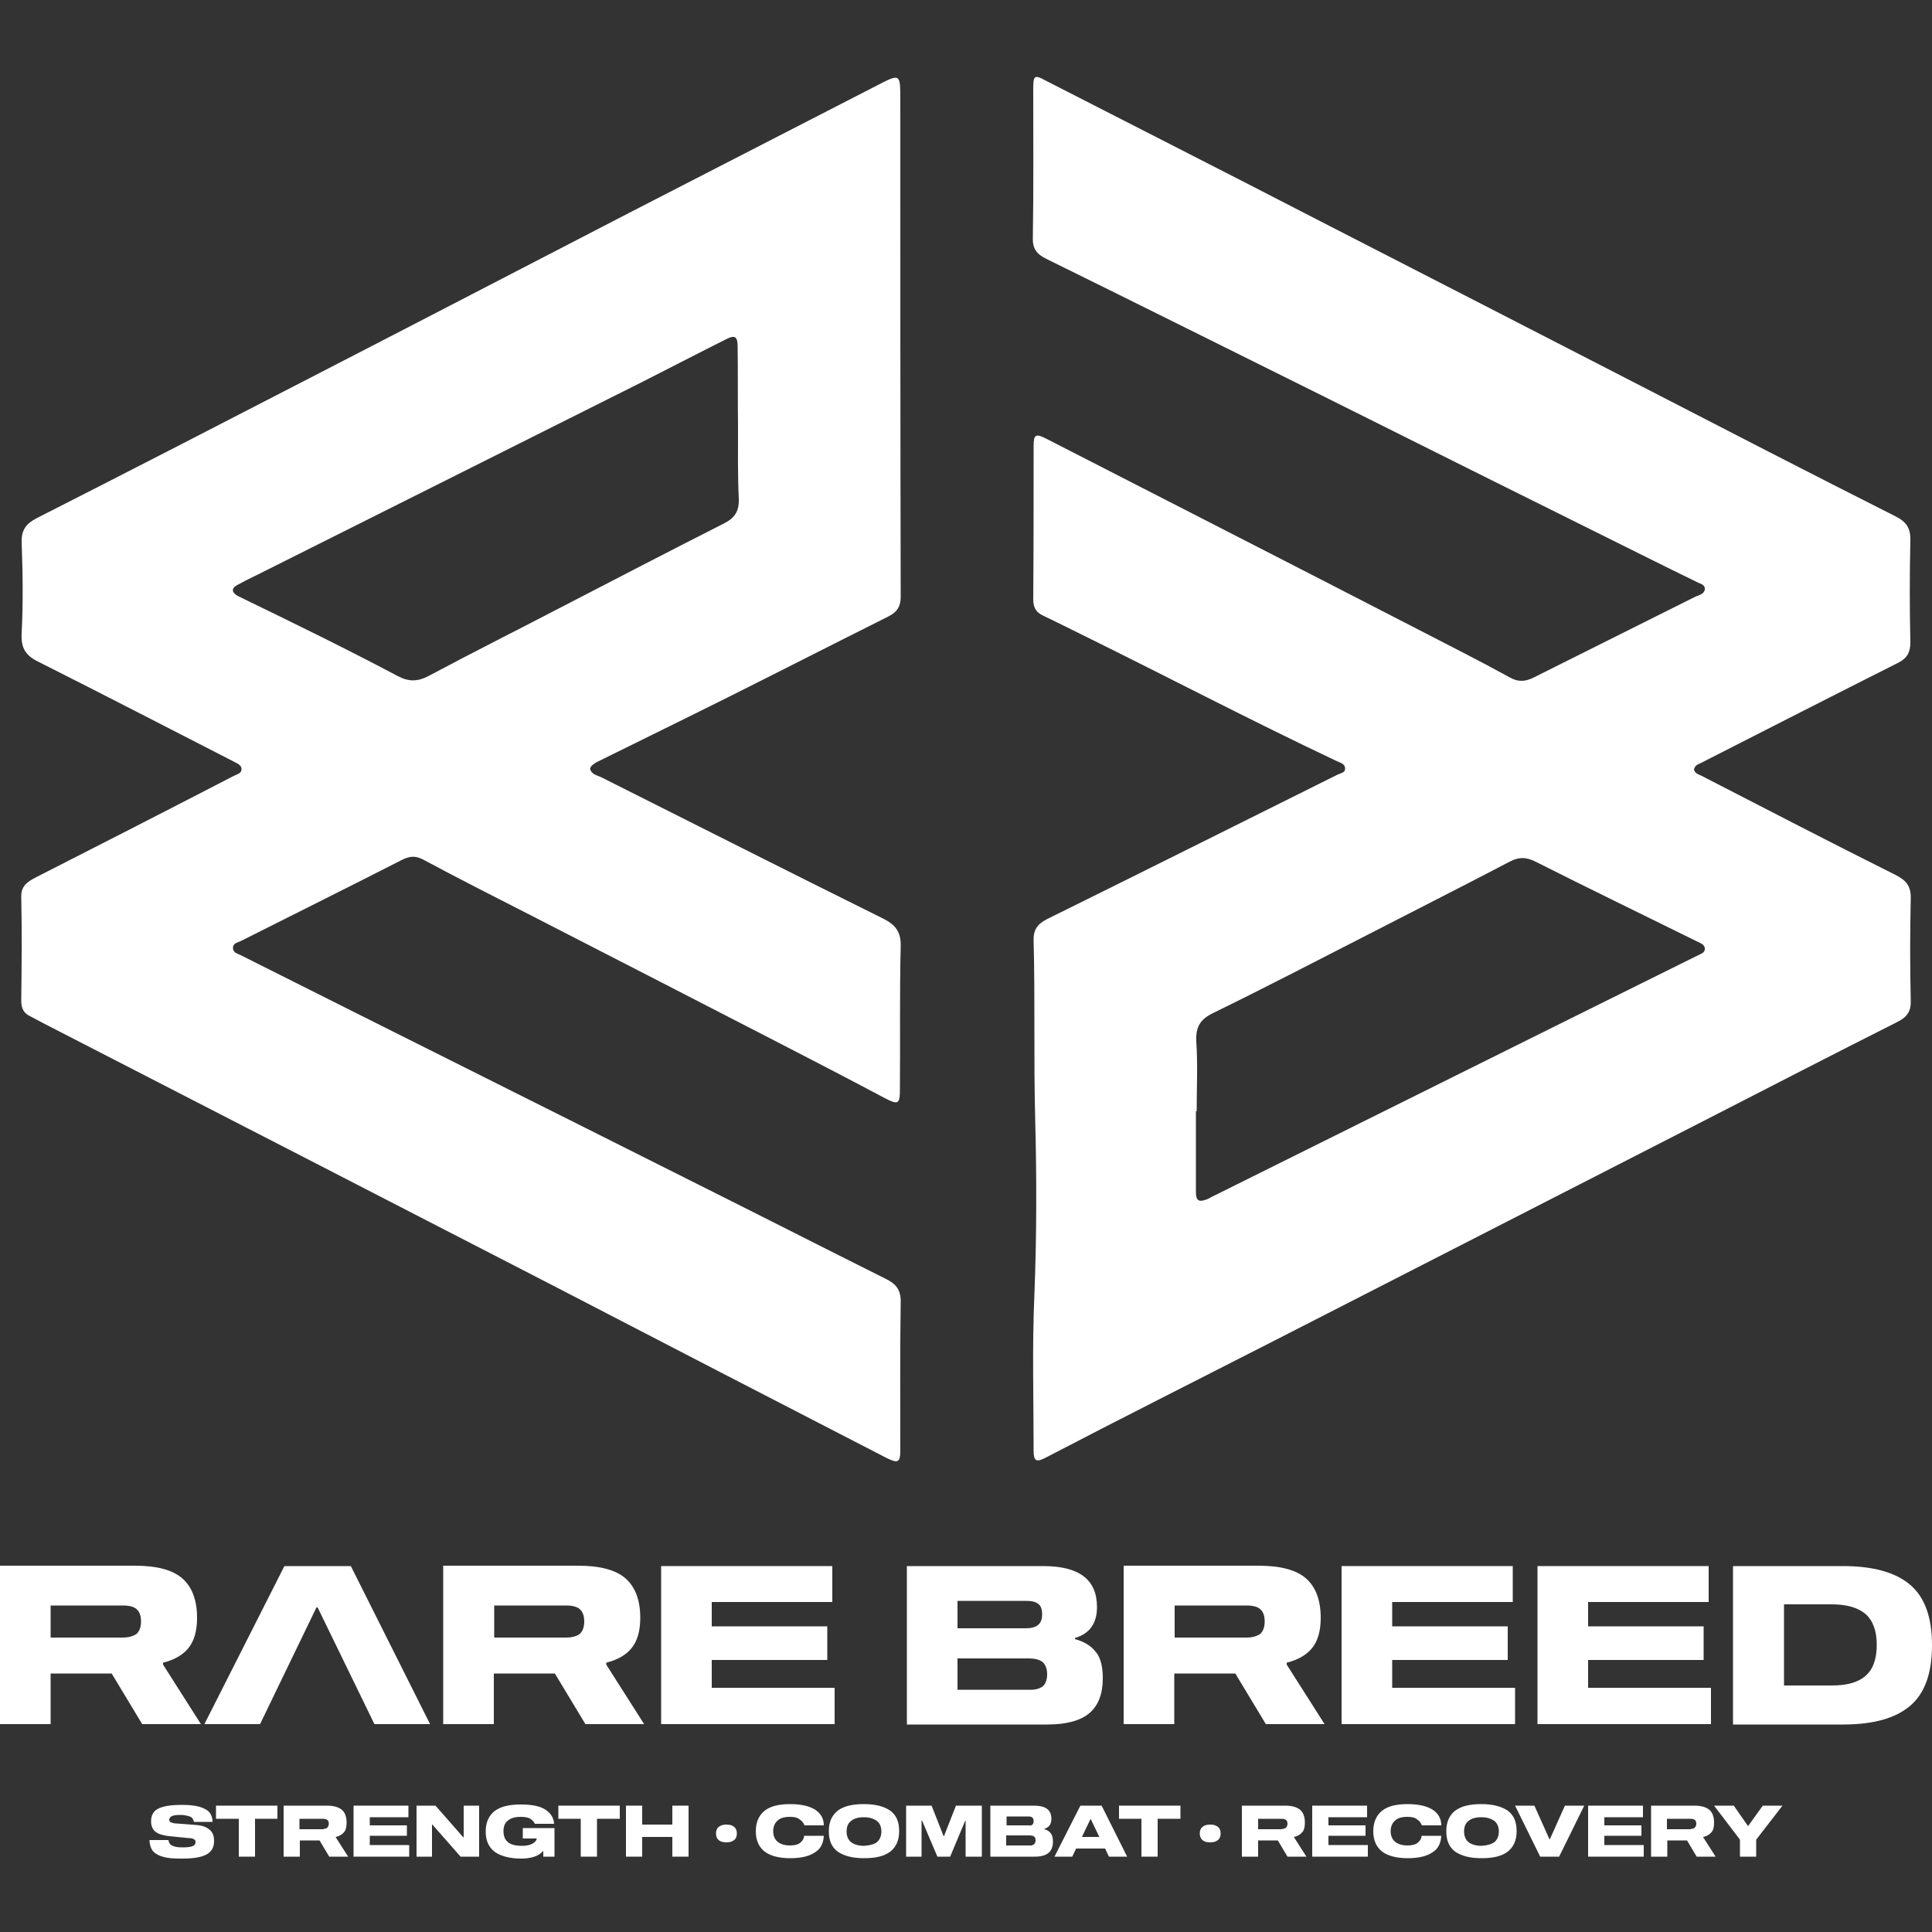
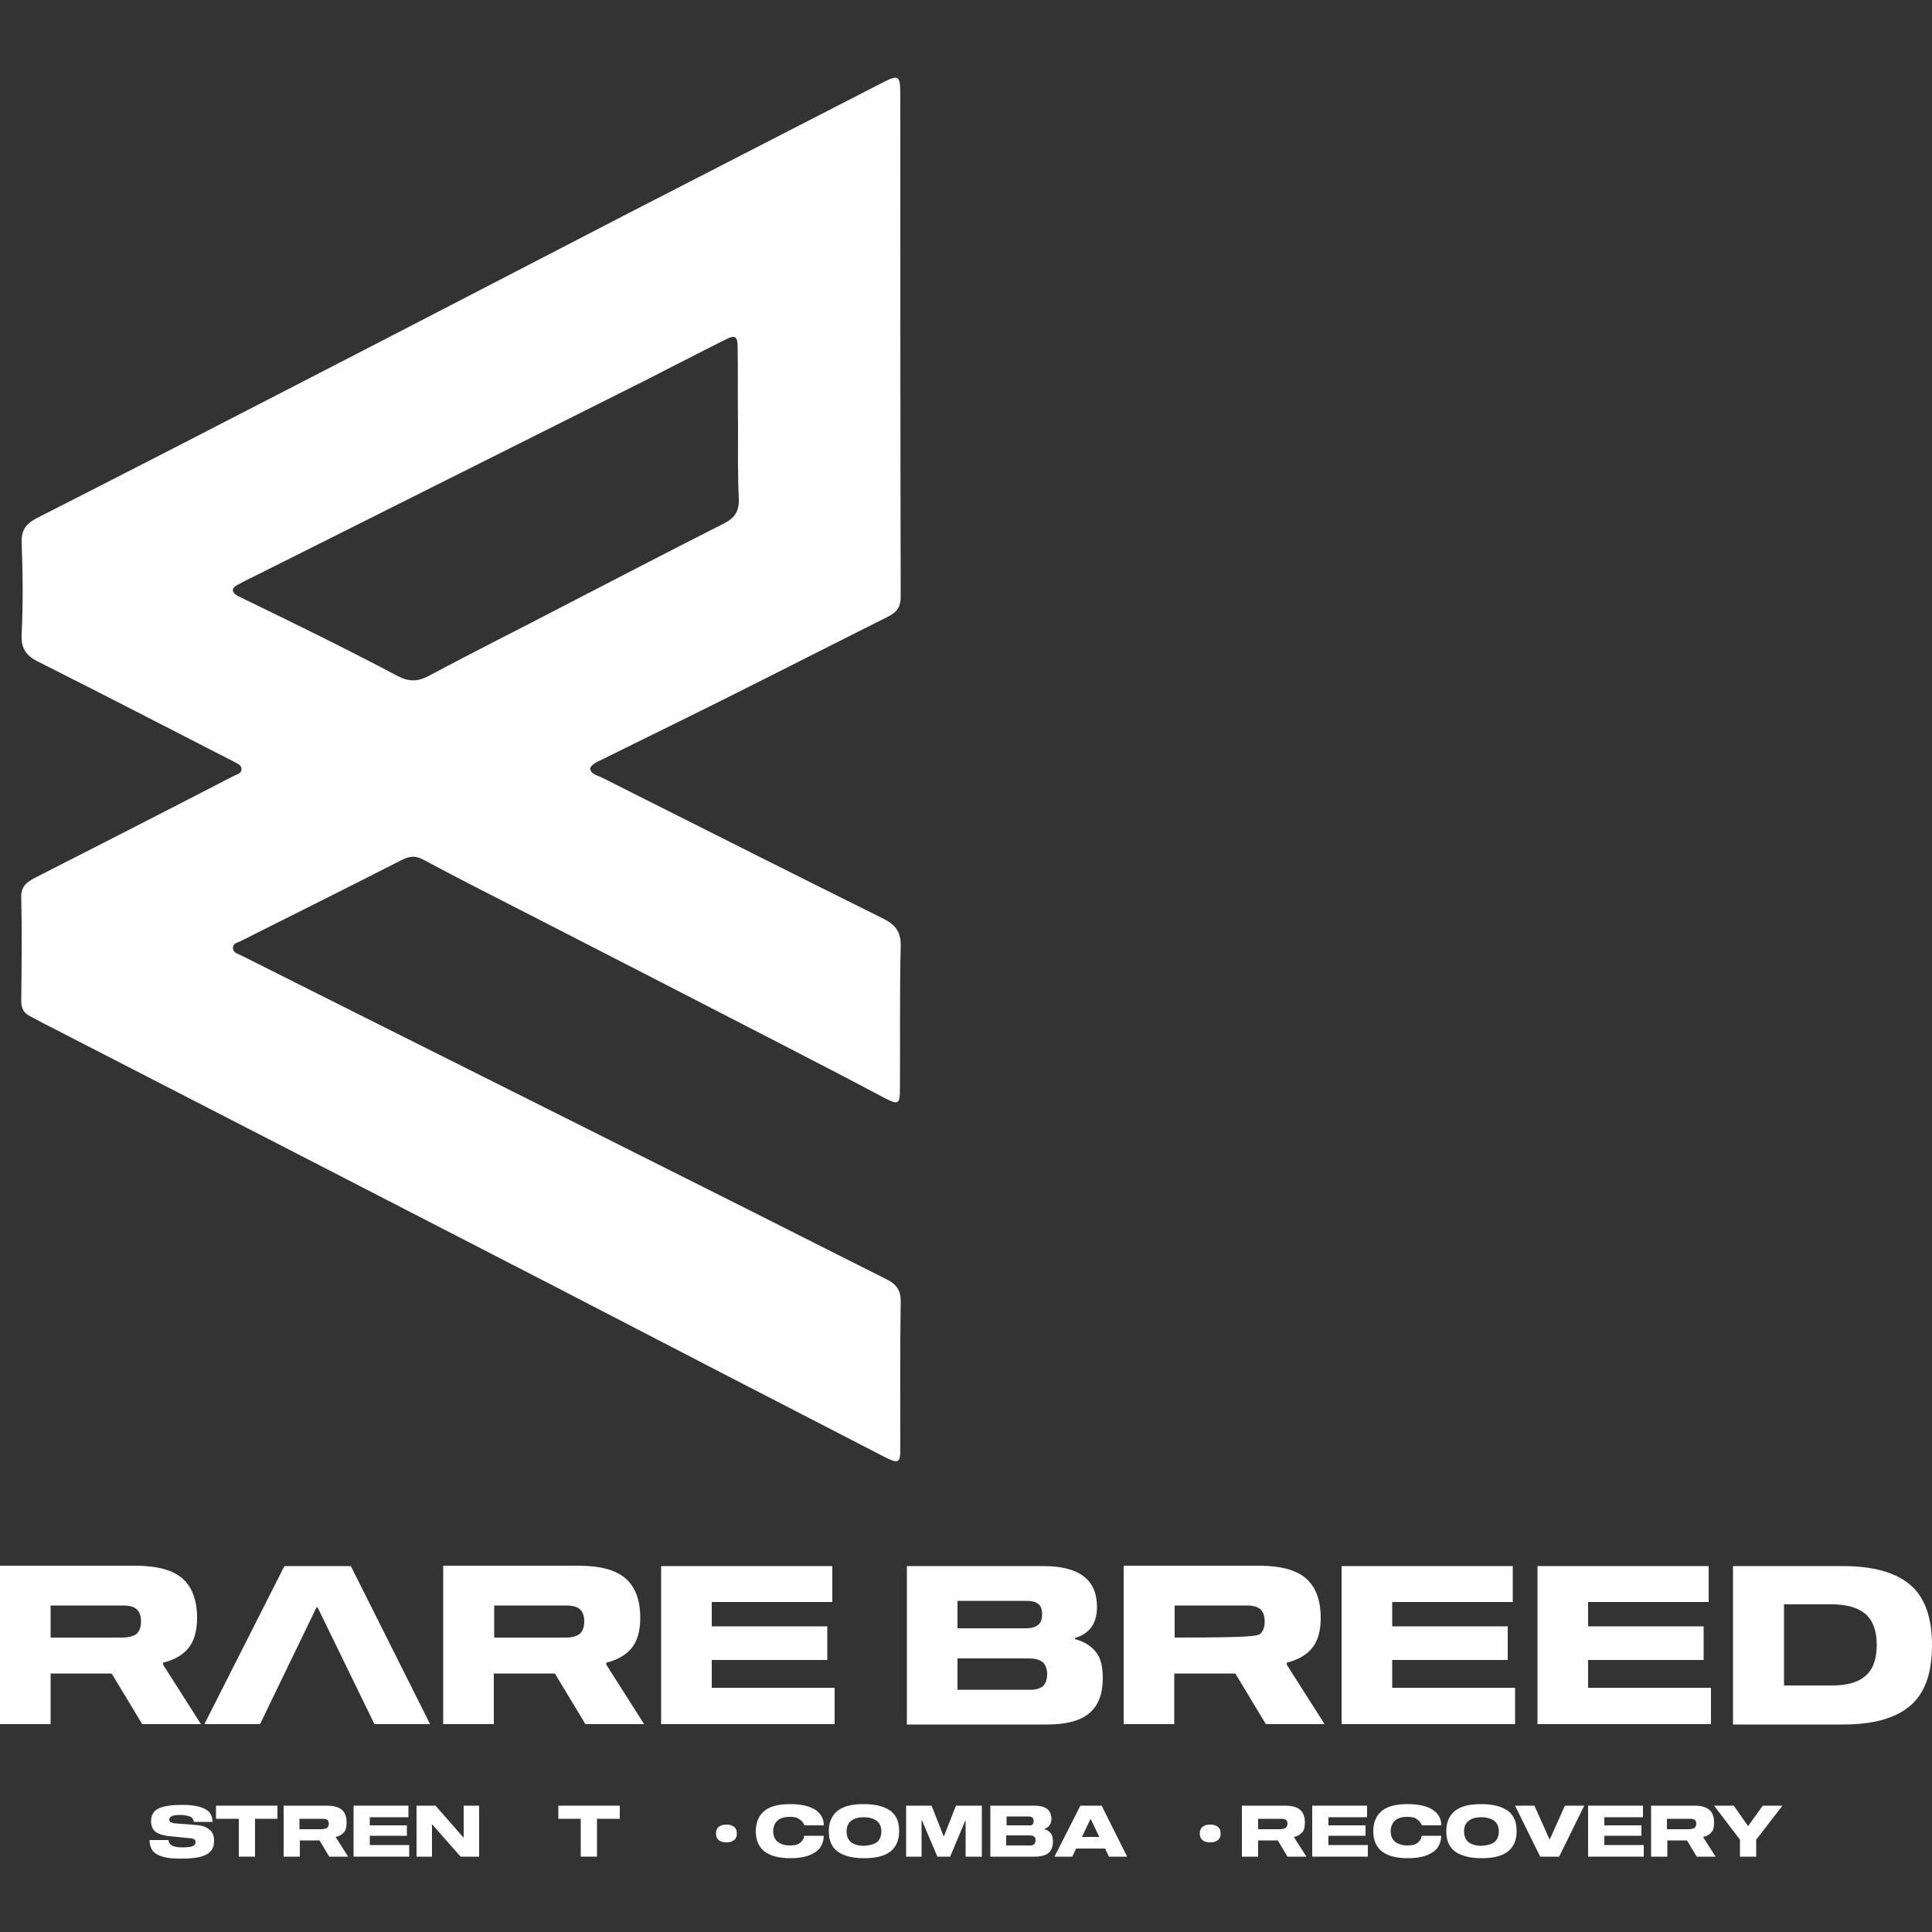
<svg xmlns="http://www.w3.org/2000/svg" version="1.1" id="Layer_1" x="0px" y="0px" viewBox="0 0 500 500" style="enable-background:new 0 0 500 500;" xml:space="preserve">
  <rect x="0" y="0" width="500" height="500" fill="#333333" stroke="none" />
  <style type="text/css">
	.st0{fill:#FFFFFF;}
</style>
  <g>
-     <path class="st0" d="M438.4,199.1c0.2,1.1,1.2,1.3,2,1.7c16.7,8.6,33.3,17.2,50.1,25.6c2.8,1.4,4.1,2.9,4,6.2   c-0.2,8.8-0.2,17.6,0,26.3c0.1,2.8-0.9,4.3-3.5,5.6c-16.9,8.5-33.7,17.2-50.5,25.8c-32.3,16.5-64.6,33.1-96.9,49.6   c-19.5,10-39.1,19.9-58.6,29.9c-4.8,2.5-9.7,5-14.5,7.5c-2.3,1.2-3,0.8-3-1.8c0-13.5-0.4-27,0.2-40.4c0.6-15.3,0.6-30.6,0.2-45.8   c-0.4-15.3,0-30.6-0.4-45.8c-0.1-2.8,0.9-4.3,3.4-5.6c25.1-12.4,50.1-24.9,75.2-37.4c0.8-0.4,2-0.5,2-1.5c0.1-1.3-1.2-1.6-2.1-2   c-22-10.4-43.6-21.7-65.5-32.5c-3.5-1.7-7-3.5-10.6-5.2c-1.9-0.9-2.5-2.2-2.5-4.3c0.1-13.2,0.1-26.3,0.1-39.5   c0-3.1,0.5-3.4,3.4-1.9c32,16.4,64.1,32.8,96.1,49.3c7.9,4.1,15.9,8.1,23.7,12.4c2.3,1.3,4.1,1.1,6.3,0   c13.8-6.9,27.6-13.8,41.4-20.7c0.4-0.2,0.8-0.4,1.2-0.5c0.7-0.3,1.4-0.6,1.6-1.5c0.1-1.2-0.8-1.4-1.7-1.8c-4.5-2.2-9-4.4-13.4-6.6   c-27.4-13.6-54.7-27.2-82.1-40.9c-24.4-12.1-48.8-24.3-73.2-36.3c-2.4-1.2-3.6-2.5-3.5-5.5c0.2-12.7,0.1-25.4,0.1-38.1   c0-4,0.2-4.2,3.5-2.4c23.4,12,46.9,23.9,70.3,36c27.9,14.3,55.7,28.6,83.5,42.9c21.9,11.3,43.8,22.6,65.8,33.7c2.8,1.4,4,3,3.9,6.3   c-0.2,8.8-0.2,17.6,0,26.3c0,2.6-0.8,4.1-3.1,5.3c-16.9,8.5-33.7,17.1-50.6,25.7C439.9,197.7,438.7,197.8,438.4,199.1 M309.7,287.6   c-0.1,0-0.1,0-0.2,0c0,7,0,13.9,0,20.9c0,2.2,0.7,2.7,2.8,1.9c0.6-0.2,1.1-0.6,1.6-0.8c41.7-20.7,83.4-41.5,125.2-62.2   c0.9-0.5,2.2-0.7,2.1-2c-0.1-1-1.1-1.3-1.9-1.7c-14-6.9-28-13.7-41.9-20.7c-2.4-1.2-4.2-1.3-6.7,0c-12.6,6.6-25.3,13-37.9,19.5   c-12.9,6.6-25.8,13.3-38.9,19.7c-3.3,1.6-4.5,3.6-4.3,7.4C310,275.5,309.7,281.5,309.7,287.6" />
    <path class="st0" d="M152.7,199c0.4,1.4,1.7,1.6,2.8,2.1c24.3,12.2,48.6,24.5,73,36.6c3.2,1.6,4.7,3.4,4.6,7.2   c-0.3,12.3-0.1,24.5-0.2,36.8c0,4.1-0.4,4.3-3.9,2.5c-9.2-4.9-18.5-9.7-27.8-14.5c-21.1-10.9-42.2-21.7-63.4-32.6   c-9.4-4.8-18.9-9.6-28.2-14.6c-2.2-1.2-3.8-0.9-5.9,0.2c-13.7,7-27.6,13.9-41.3,20.8c-0.9,0.5-2.2,0.5-2.1,2c0.1,1.1,1.2,1.3,2,1.7   c39.6,19.9,79.3,39.7,118.9,59.6c16,8,31.9,16.1,47.9,24.1c2.7,1.3,4.1,2.8,4,6.2c-0.2,12.7-0.1,25.4-0.1,38.1c0,3.4-0.6,3.6-3.8,2   c-28.5-14.7-57-29.4-85.5-44.2c-21-10.8-41.9-21.6-62.9-32.4c-23.3-12-46.5-23.9-69.8-35.9c-1.1-0.6-2.1-1.1-3.2-1.7   c-1.7-0.8-2.3-2.1-2.3-4c0.1-8.9,0.2-17.9,0-26.8c-0.1-2.9,1.6-4,3.7-5.1c8-4.1,15.9-8.1,23.9-12.2c9.2-4.7,18.3-9.4,27.4-14.1   c0.8-0.4,1.9-0.6,2-1.6c0.1-1.3-1.2-1.6-2-2.1c-16.8-8.6-33.6-17.3-50.5-25.8c-3.3-1.6-4.6-3.5-4.4-7.3c0.4-7.9,0.3-15.7,0-23.6   c-0.1-3.3,1.2-4.9,3.9-6.3c24-12.2,47.9-24.5,71.9-36.9c27.2-14,54.3-28.1,81.4-42.1c21.4-11,42.8-22,64.2-33c6-3.1,6-3.1,6,3.8   c0,42.8,0,85.7,0.1,128.5c0,3.1-1.4,4.3-3.7,5.4c-13.8,6.9-27.5,13.9-41.3,20.8c-11.2,5.6-22.5,11.1-33.8,16.7   C153.6,197.8,152.9,198.1,152.7,199 M191,110.1C191,110.1,191,110.1,191,110.1c-0.1-6.8,0-13.6-0.1-20.4c0-2.6-0.7-3.1-3-1.9   c-7.2,3.6-14.3,7.3-21.4,10.9c-32.3,16.2-64.7,32.4-97,48.6c-2.7,1.4-5.4,2.6-8.1,4.1c-1.5,0.8-1.5,1.8-0.1,2.7   c0.5,0.3,1.1,0.5,1.6,0.8C76.3,161.4,89.8,168,103,175c2.9,1.5,5.2,1.4,8-0.1c11.6-6.2,23.4-12.1,35.1-18.2   c13.7-7.1,27.4-14.2,41.2-21.2c2.8-1.4,4-3.1,3.9-6.4C190.9,122.8,191,116.5,191,110.1" />
    <path class="st0" d="M283.5,427.4c1.3,1.5,1.9,3.8,1.9,6.9c0,4-1.1,7-3.4,9c-2.3,2-6,3-11,3h-36.3v-41H270   c9.3,0,13.9,3.5,13.9,10.6c0,4.2-1.9,6.9-5.7,8v0.3C280.4,424.8,282.2,425.8,283.5,427.4 M268.7,420.5c0.7-0.6,1-1.5,1-2.7   c0-1.3-0.3-2.2-1-2.7c-0.7-0.6-1.8-0.8-3.2-0.8h-17.7v7.1h17.7C266.9,421.4,268,421.1,268.7,420.5 M269.9,436.4   c0.7-0.7,1.1-1.7,1.1-3.1c0-1.4-0.4-2.4-1.1-3.1c-0.7-0.6-1.9-1-3.6-1h-18.5v8.1h18.5C267.9,437.4,269.1,437,269.9,436.4" />
-     <path class="st0" d="M342.8,446.2h-15.2l-7.9-13.1h-15.8v13.1h-13.1v-41h34.9c5.7,0,9.8,1.1,12.3,3.3c2.5,2.2,3.8,5.6,3.8,10.2   c0,3.5-0.8,6.1-2.3,7.9c-1.5,1.8-3.7,3-6.5,3.7v0.5L342.8,446.2z M326.2,422.8c0.7-0.7,1.1-1.7,1.1-3.2c0-1.4-0.4-2.5-1.1-3.1   c-0.7-0.7-2-1-3.6-1h-18.6v8.3h18.6C324.2,423.8,325.4,423.4,326.2,422.8" />
+     <path class="st0" d="M342.8,446.2h-15.2l-7.9-13.1h-15.8v13.1h-13.1v-41h34.9c5.7,0,9.8,1.1,12.3,3.3c2.5,2.2,3.8,5.6,3.8,10.2   c0,3.5-0.8,6.1-2.3,7.9c-1.5,1.8-3.7,3-6.5,3.7v0.5L342.8,446.2z M326.2,422.8c0.7-0.7,1.1-1.7,1.1-3.2c0-1.4-0.4-2.5-1.1-3.1   c-0.7-0.7-2-1-3.6-1h-18.6v8.3C324.2,423.8,325.4,423.4,326.2,422.8" />
    <polygon class="st0" points="360.3,420.9 390.2,420.9 390.2,429.6 360.3,429.6 360.3,436.8 392.1,436.8 392.1,446.2 347.2,446.2    347.2,405.3 391.5,405.3 391.5,414.6 360.3,414.6  " />
    <polygon class="st0" points="411,420.9 440.9,420.9 440.9,429.6 411,429.6 411,436.8 442.8,436.8 442.8,446.2 397.9,446.2    397.9,405.3 442.2,405.3 442.2,414.6 411,414.6  " />
    <path class="st0" d="M494.3,410.1c3.8,3.2,5.7,8.4,5.7,15.7c0,7.3-1.9,12.5-5.7,15.7c-3.8,3.2-9.5,4.8-17.3,4.8h-28.5v-41h28.5   C484.7,405.3,490.5,406.9,494.3,410.1 M461.7,415.3v20.9h12.4c3.9,0,6.8-0.8,8.7-2.5c1.9-1.6,2.9-4.3,2.9-8c0-3.7-1-6.3-2.9-8   c-1.9-1.6-4.8-2.5-8.7-2.5H461.7z" />
    <path class="st0" d="M52,446.2H36.8l-7.9-13.1H13.1v13.1H0v-41h34.9c5.7,0,9.8,1.1,12.3,3.3c2.5,2.2,3.8,5.6,3.8,10.2   c0,3.5-0.8,6.1-2.3,7.9c-1.5,1.8-3.7,3-6.5,3.7v0.5L52,446.2z M35.4,422.8c0.7-0.7,1.1-1.7,1.1-3.2c0-1.4-0.4-2.5-1.1-3.1   c-0.7-0.7-2-1-3.6-1H13.1v8.3h18.6C33.4,423.8,34.6,423.4,35.4,422.8" />
    <path class="st0" d="M166.7,446.2h-15.2l-7.9-13.1h-15.8v13.1h-13.1v-41h34.9c5.7,0,9.8,1.1,12.3,3.3c2.5,2.2,3.8,5.6,3.8,10.2   c0,3.5-0.8,6.1-2.3,7.9c-1.5,1.8-3.7,3-6.5,3.7v0.5L166.7,446.2z M150.1,422.8c0.7-0.7,1.1-1.7,1.1-3.2c0-1.4-0.4-2.5-1.1-3.1   c-0.7-0.7-2-1-3.6-1h-18.6v8.3h18.6C148.1,423.8,149.4,423.4,150.1,422.8" />
    <polygon class="st0" points="184.2,420.9 214.1,420.9 214.1,429.6 184.2,429.6 184.2,436.8 216,436.8 216,446.2 171.1,446.2    171.1,405.3 215.4,405.3 215.4,414.6 184.2,414.6  " />
    <polygon class="st0" points="81.9,416 82.2,416 96.9,446.2 111.3,446.2 90.8,405.3 73.6,405.3 52.9,446.2 67.3,446.2  " />
    <path class="st0" d="M49.1,470.1c-0.6-0.2-1.4-0.4-2.4-0.4c-1,0-1.8,0.1-2.2,0.3c-0.4,0.2-0.7,0.5-0.7,0.9c0,0.3,0.1,0.6,0.4,0.7   c0.3,0.1,0.7,0.3,1.3,0.3l5.2,0.4c1.5,0.1,2.7,0.5,3.5,1.2c0.8,0.6,1.2,1.6,1.2,2.9c0,1.2-0.3,2.1-1,2.8c-0.6,0.7-1.6,1.1-2.8,1.4   c-1.2,0.3-2.8,0.4-4.7,0.4c-1.9,0-3.4-0.1-4.5-0.4c-1.2-0.3-2.1-0.8-2.7-1.4c-0.6-0.7-1-1.7-1-3h4.9c0.1,0.8,0.5,1.3,1.1,1.5   c0.6,0.3,1.4,0.4,2.6,0.4c1.1,0,2-0.1,2.5-0.3c0.5-0.2,0.8-0.5,0.8-1c0-0.4-0.1-0.7-0.4-0.8c-0.3-0.2-0.7-0.3-1.3-0.3l-5.1-0.5   c-1.6-0.2-2.7-0.5-3.5-1.1c-0.8-0.6-1.2-1.5-1.2-2.8c0-1.6,0.7-2.7,2-3.3c1.3-0.6,3.3-0.9,5.9-0.9c2.6,0,4.6,0.3,5.9,1   c1.4,0.6,2.1,1.8,2.1,3.4h-4.8C50,470.7,49.7,470.3,49.1,470.1" />
    <polygon class="st0" points="71.8,470.7 66,470.7 66,480.5 61.8,480.5 61.8,470.7 55.9,470.7 55.9,467.3 71.8,467.3  " />
    <path class="st0" d="M90.1,480.5h-4.9l-2.5-4.2h-5.1v4.2h-4.2v-13.2h11.2c1.8,0,3.1,0.4,3.9,1.1c0.8,0.7,1.2,1.8,1.2,3.3   c0,1.1-0.2,2-0.7,2.5c-0.5,0.6-1.2,1-2.1,1.2v0.1L90.1,480.5z M84.7,473c0.2-0.2,0.4-0.6,0.4-1s-0.1-0.8-0.4-1   c-0.2-0.2-0.6-0.3-1.2-0.3h-6v2.7h6C84.1,473.3,84.5,473.2,84.7,473" />
    <polygon class="st0" points="95.7,472.4 105.3,472.4 105.3,475.1 95.7,475.1 95.7,477.5 105.9,477.5 105.9,480.5 91.5,480.5    91.5,467.3 105.7,467.3 105.7,470.3 95.7,470.3  " />
    <polygon class="st0" points="124,467.3 124,480.5 119.2,480.5 111.9,472.2 111.8,472.2 111.8,480.5 107.8,480.5 107.8,467.3    112.7,467.3 119.9,475.5 120,475.5 120,467.3  " />
-     <path class="st0" d="M143.6,480.5h-3V479c-0.6,0.7-1.4,1.2-2.3,1.5c-0.9,0.3-2,0.5-3.3,0.5c-3,0-5.3-0.6-6.9-1.7   c-1.6-1.2-2.4-2.9-2.4-5.3c0-2.4,0.8-4.1,2.3-5.3c1.6-1.2,3.8-1.7,6.8-1.7c2.8,0,4.9,0.4,6.3,1.3c1.4,0.9,2.2,2.1,2.3,3.7h-5   c-0.1-0.4-0.5-0.8-1-1.2c-0.5-0.4-1.4-0.6-2.6-0.6c-1.5,0-2.6,0.3-3.4,1c-0.8,0.6-1.1,1.6-1.1,2.7c0,2.6,1.6,3.8,4.7,3.8   c0.9,0,1.6-0.1,2.2-0.3c0.6-0.2,1-0.5,1.3-0.8c0.3-0.3,0.4-0.6,0.4-0.8h-3.6v-2.7h8.2V480.5z" />
    <polygon class="st0" points="160.4,470.7 154.5,470.7 154.5,480.5 150.3,480.5 150.3,470.7 144.5,470.7 144.5,467.3 160.4,467.3     " />
-     <polygon class="st0" points="178.2,467.3 178.2,480.5 174,480.5 174,475.4 166.2,475.4 166.2,480.5 162,480.5 162,467.3    166.2,467.3 166.2,472.2 174,472.2 174,467.3  " />
    <path class="st0" d="M186,476.2c-0.5-0.4-0.7-1-0.7-1.7c0-0.7,0.2-1.3,0.7-1.7c0.5-0.4,1.1-0.6,2-0.6c0.9,0,1.5,0.2,2,0.6   c0.5,0.4,0.7,1,0.7,1.7c0,0.7-0.2,1.3-0.7,1.7c-0.5,0.4-1.1,0.6-2,0.6C187.1,476.8,186.4,476.6,186,476.2" />
    <path class="st0" d="M207.6,471.4c-0.3-0.3-0.7-0.6-1.2-0.9c-0.5-0.2-1.2-0.3-2-0.3c-1.4,0-2.5,0.3-3.2,1c-0.7,0.6-1.1,1.6-1.1,2.7   c0,1.2,0.4,2.1,1.1,2.7c0.7,0.6,1.8,1,3.2,1c1.2,0,2.1-0.2,2.7-0.7c0.6-0.5,1-1.1,1-1.8h5.1c-0.1,1.9-0.8,3.4-2.3,4.3   c-1.5,1-3.6,1.5-6.4,1.5c-2.9,0-5.1-0.6-6.6-1.7c-1.5-1.2-2.3-2.9-2.3-5.3c0-2.3,0.8-4.1,2.3-5.3c1.5-1.2,3.8-1.7,6.6-1.7   c2.8,0,4.9,0.5,6.4,1.4c1.5,1,2.3,2.3,2.3,4.1h-5C208.1,472.1,207.9,471.8,207.6,471.4" />
    <path class="st0" d="M230.4,468.6c1.6,1.2,2.3,2.9,2.3,5.3c0,2.4-0.8,4.1-2.3,5.3c-1.6,1.2-3.8,1.7-6.8,1.7c-3,0-5.2-0.6-6.8-1.7   c-1.6-1.2-2.3-2.9-2.3-5.3c0-2.4,0.8-4.1,2.3-5.3c1.6-1.2,3.8-1.7,6.8-1.7C226.6,466.9,228.8,467.5,230.4,468.6 M227,476.7   c0.7-0.6,1.1-1.6,1.1-2.7c0-1.2-0.4-2.1-1.1-2.7c-0.8-0.6-1.9-1-3.4-1c-1.5,0-2.6,0.3-3.4,1c-0.8,0.6-1.1,1.6-1.1,2.7   c0,1.2,0.4,2.1,1.1,2.7c0.7,0.6,1.9,1,3.4,1C225.1,477.6,226.3,477.3,227,476.7" />
    <polygon class="st0" points="254.1,480.5 249.9,480.5 249.9,471.2 249.8,471.2 245.9,480.5 242.6,480.5 238.6,471.1 238.5,471.1    238.5,480.5 234.5,480.5 234.5,467.3 241.1,467.3 244.2,475.2 244.3,475.2 247.4,467.3 254.1,467.3  " />
    <path class="st0" d="M271.9,474.4c0.4,0.5,0.6,1.2,0.6,2.2c0,1.3-0.4,2.3-1.1,2.9c-0.7,0.6-1.9,1-3.5,1h-11.6v-13.2h11.3   c3,0,4.5,1.1,4.5,3.4c0,1.4-0.6,2.2-1.8,2.6v0.1C271,473.6,271.5,473.9,271.9,474.4 M267.2,472.2c0.2-0.2,0.3-0.5,0.3-0.9   c0-0.4-0.1-0.7-0.3-0.9c-0.2-0.2-0.6-0.3-1-0.3h-5.7v2.3h5.7C266.6,472.5,267,472.4,267.2,472.2 M267.6,477.3   c0.2-0.2,0.4-0.5,0.4-1c0-0.5-0.1-0.8-0.4-1c-0.2-0.2-0.6-0.3-1.2-0.3h-6v2.6h6C266.9,477.7,267.3,477.5,267.6,477.3" />
    <path class="st0" d="M286,478.4h-7.5l-1,2.1h-4.6l6.7-13.2h5.5l6.6,13.2H287L286,478.4z M284.5,475.4l-2.2-4.6h-0.1l-2.2,4.6H284.5   z" />
-     <polygon class="st0" points="305.5,470.7 299.6,470.7 299.6,480.5 295.4,480.5 295.4,470.7 289.6,470.7 289.6,467.3 305.5,467.3     " />
    <path class="st0" d="M311.2,476.2c-0.5-0.4-0.7-1-0.7-1.7c0-0.7,0.2-1.3,0.7-1.7c0.5-0.4,1.1-0.6,2-0.6c0.9,0,1.5,0.2,2,0.6   c0.5,0.4,0.7,1,0.7,1.7c0,0.7-0.2,1.3-0.7,1.7c-0.5,0.4-1.1,0.6-2,0.6C312.3,476.8,311.6,476.6,311.2,476.2" />
    <path class="st0" d="M338.1,480.5h-4.9l-2.5-4.2h-5.1v4.2h-4.2v-13.2h11.2c1.8,0,3.1,0.4,3.9,1.1c0.8,0.7,1.2,1.8,1.2,3.3   c0,1.1-0.2,2-0.7,2.5c-0.5,0.6-1.2,1-2.1,1.2v0.1L338.1,480.5z M332.8,473c0.2-0.2,0.4-0.6,0.4-1s-0.1-0.8-0.4-1   c-0.2-0.2-0.6-0.3-1.2-0.3h-6v2.7h6C332.2,473.3,332.6,473.2,332.8,473" />
    <polygon class="st0" points="343.8,472.4 353.4,472.4 353.4,475.1 343.8,475.1 343.8,477.5 354,477.5 354,480.5 339.6,480.5    339.6,467.3 353.8,467.3 353.8,470.3 343.8,470.3  " />
    <path class="st0" d="M367.4,471.4c-0.3-0.3-0.7-0.6-1.2-0.9c-0.5-0.2-1.2-0.3-2-0.3c-1.4,0-2.5,0.3-3.2,1c-0.7,0.6-1.1,1.6-1.1,2.7   c0,1.2,0.4,2.1,1.1,2.7c0.7,0.6,1.8,1,3.2,1c1.2,0,2.1-0.2,2.7-0.7c0.6-0.5,1-1.1,1-1.8h5.1c-0.1,1.9-0.8,3.4-2.3,4.3   c-1.5,1-3.6,1.5-6.4,1.5c-2.9,0-5.1-0.6-6.6-1.7c-1.5-1.2-2.3-2.9-2.3-5.3c0-2.3,0.8-4.1,2.3-5.3c1.5-1.2,3.8-1.7,6.6-1.7   c2.8,0,4.9,0.5,6.4,1.4c1.5,1,2.3,2.3,2.3,4.1h-5C367.8,472.1,367.7,471.8,367.4,471.4" />
    <path class="st0" d="M390.2,468.6c1.6,1.2,2.3,2.9,2.3,5.3c0,2.4-0.8,4.1-2.3,5.3c-1.6,1.2-3.8,1.7-6.8,1.7c-3,0-5.2-0.6-6.8-1.7   c-1.6-1.2-2.3-2.9-2.3-5.3c0-2.4,0.8-4.1,2.3-5.3c1.6-1.2,3.8-1.7,6.8-1.7C386.3,466.9,388.6,467.5,390.2,468.6 M386.8,476.7   c0.7-0.6,1.1-1.6,1.1-2.7c0-1.2-0.4-2.1-1.1-2.7c-0.8-0.6-1.9-1-3.4-1c-1.5,0-2.6,0.3-3.4,1c-0.8,0.6-1.1,1.6-1.1,2.7   c0,1.2,0.4,2.1,1.1,2.7c0.7,0.6,1.9,1,3.4,1C384.9,477.6,386,477.3,386.8,476.7" />
    <polygon class="st0" points="401,476 401.1,476 405,467.3 410,467.3 403.5,480.5 398.6,480.5 392.1,467.3 397.1,467.3  " />
    <polygon class="st0" points="415.2,472.4 424.8,472.4 424.8,475.1 415.2,475.1 415.2,477.5 425.4,477.5 425.4,480.5 411,480.5    411,467.3 425.2,467.3 425.2,470.3 415.2,470.3  " />
    <path class="st0" d="M444,480.5h-4.9l-2.5-4.2h-5.1v4.2h-4.2v-13.2h11.2c1.8,0,3.1,0.4,3.9,1.1c0.8,0.7,1.2,1.8,1.2,3.3   c0,1.1-0.2,2-0.7,2.5c-0.5,0.6-1.2,1-2.1,1.2v0.1L444,480.5z M438.6,473c0.2-0.2,0.4-0.6,0.4-1s-0.1-0.8-0.4-1   c-0.2-0.2-0.6-0.3-1.2-0.3h-6v2.7h6C438,473.3,438.4,473.2,438.6,473" />
    <polygon class="st0" points="454.5,476.1 454.5,480.5 450.3,480.5 450.3,476.1 443.6,467.3 448.7,467.3 452.4,472.6 456.2,467.3    461.3,467.3  " />
  </g>
</svg>